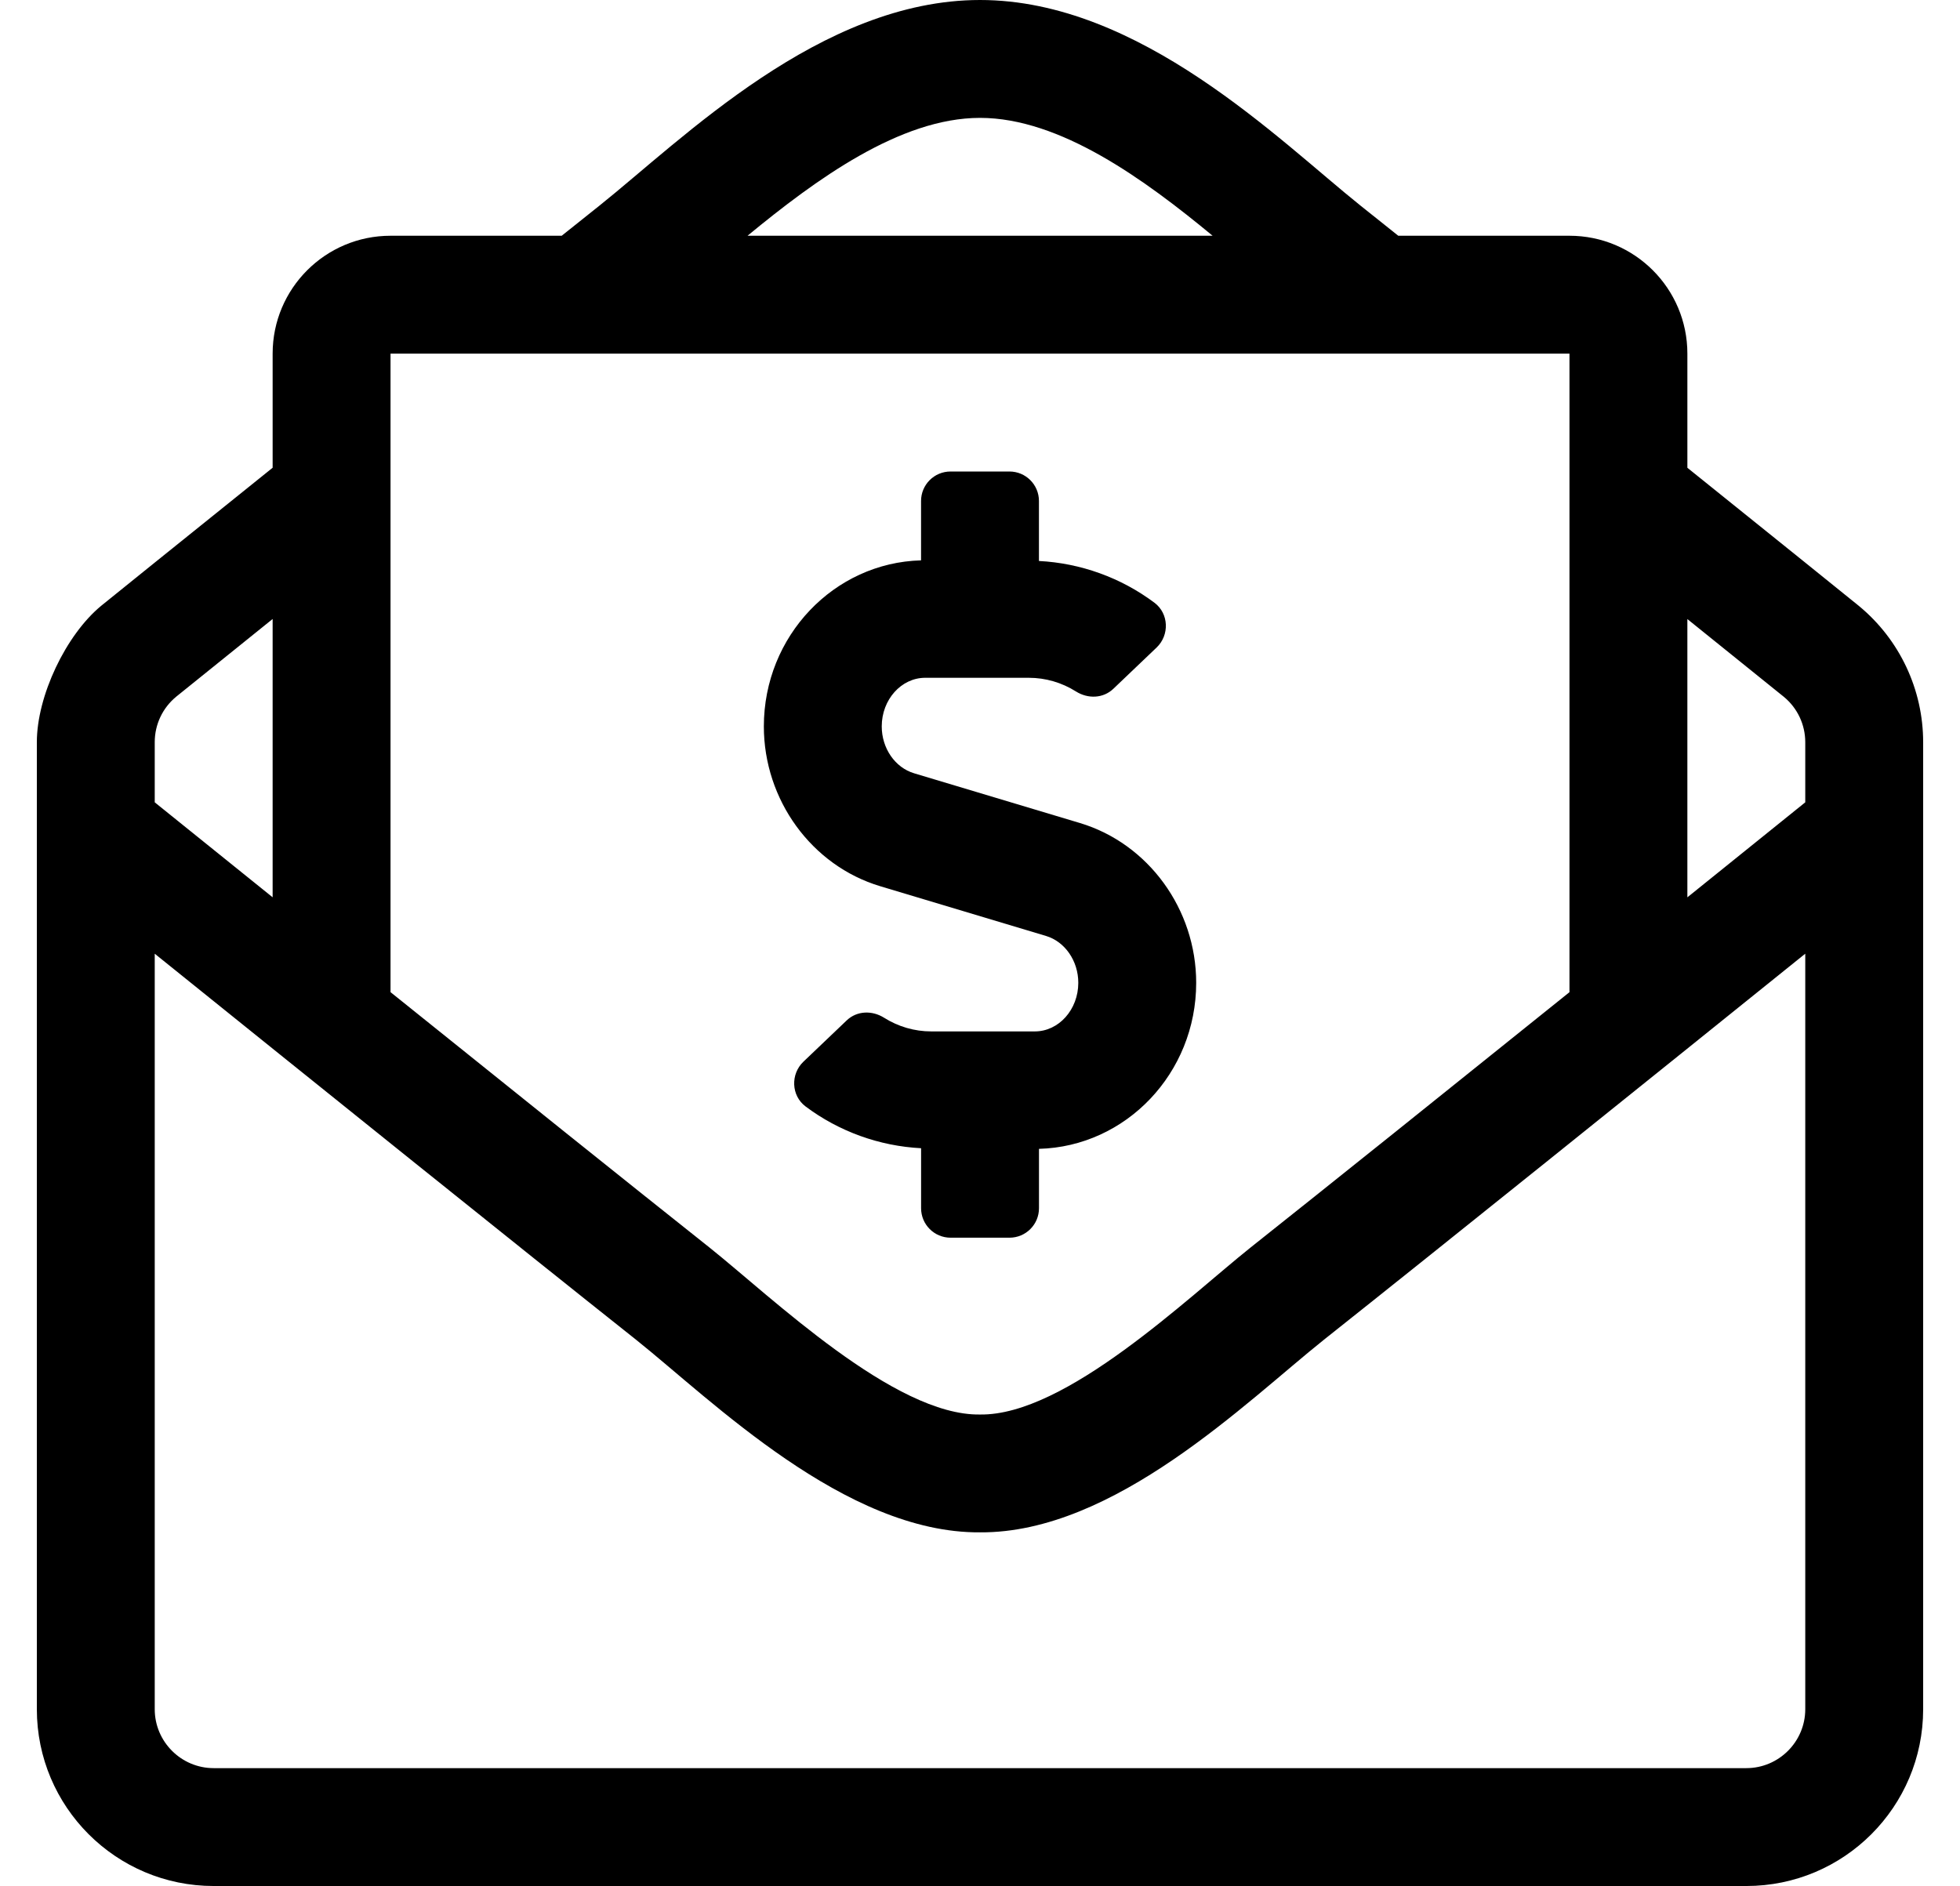
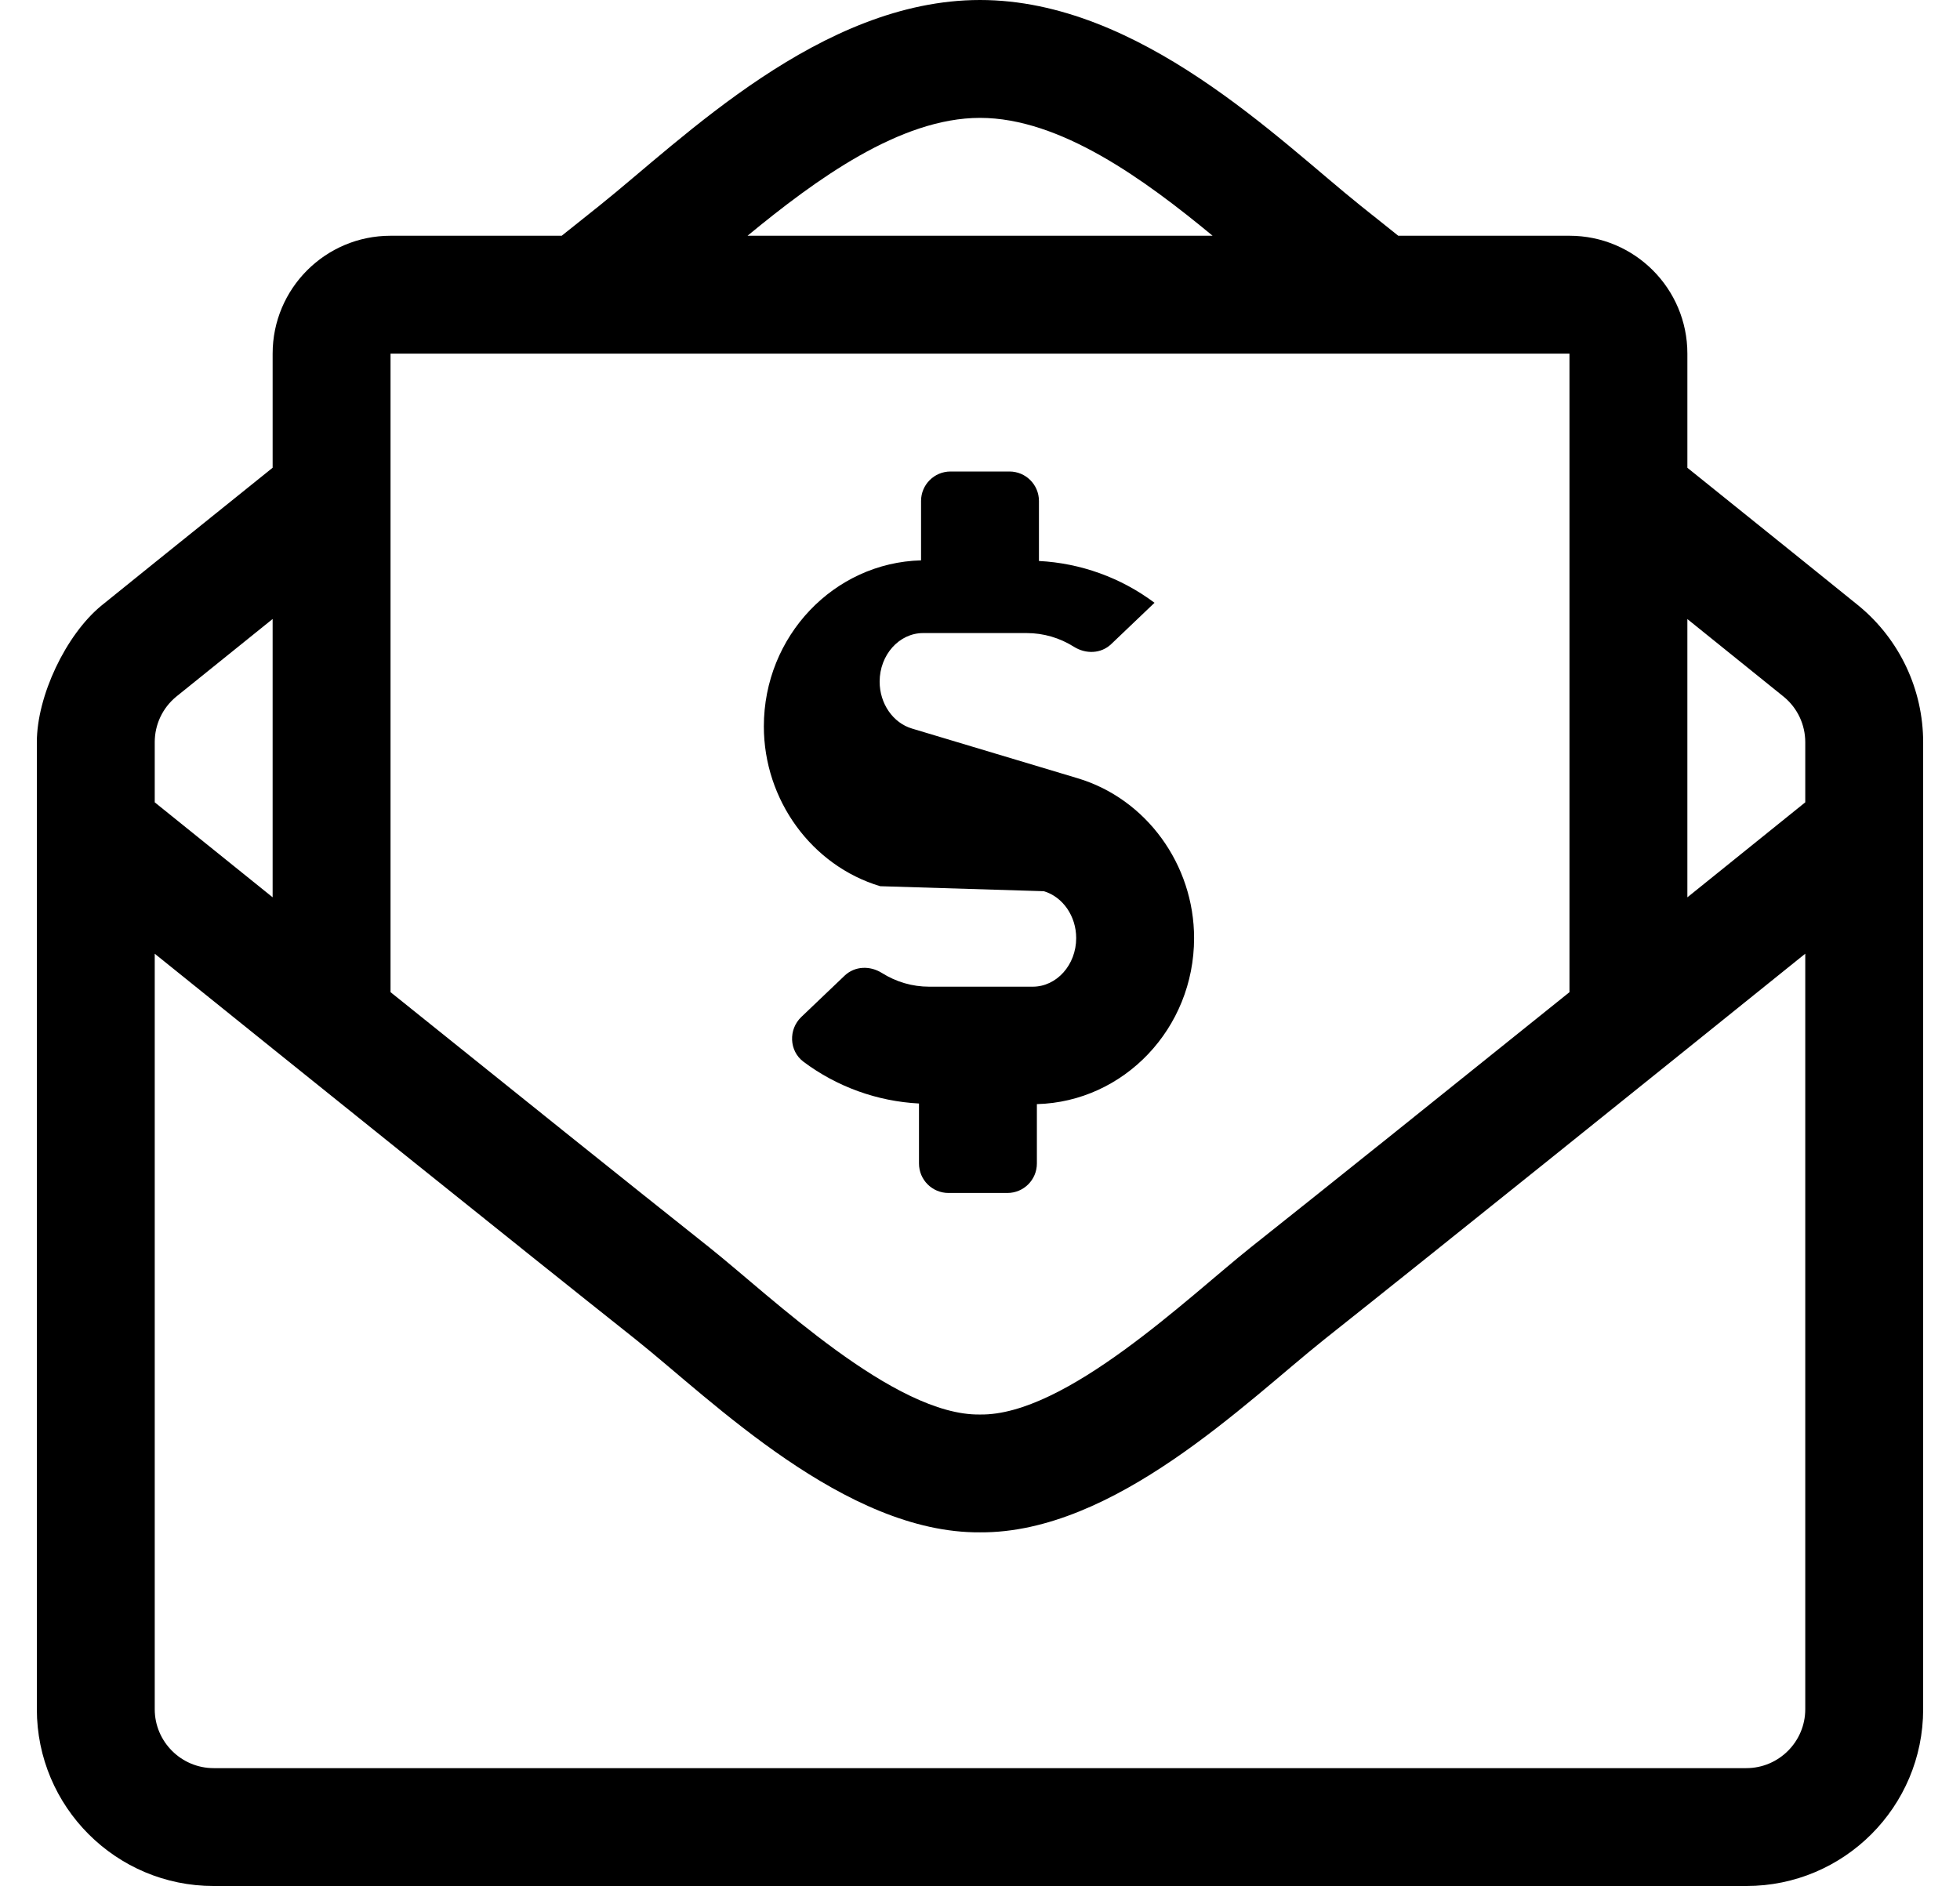
<svg xmlns="http://www.w3.org/2000/svg" version="1.1" viewBox="-10 0 532 512">
-   <path fill="currentColor" d="M494.59 164.52c11.03 9.11 17.41 22.681 17.41 36.99v262.49c0 26.51 -21.49 48 -48 48h-416c-26.51 0 -48 -21.49 -48 -48v-262.52c0.003 -12.516 7.852 -29.123 17.52 -37.07c1.73 -1.42 21.961 -17.72 46.48 -37.43 v-30.98c0 -17.67 14.33 -32 32 -32h46.46c4.1 -3.27 7.67 -6.13 10.2 -8.14c22.7 -18.141 60.13 -55.86 103.34 -55.86c43.44 0 81.231 38.19 103.33 55.86c2.49 1.979 6.07 4.83 10.2 8.14h46.47 c17.67 0 32 14.33 32 32v30.99c24.4 19.62 44.61 35.899 46.59 37.529zM256 32c-21.68 0 -44.57 16.73 -63.1 32h126.239c-18.5 -15.28 -41.37 -32 -63.14 -32zM96 96v173.34c32.35 26.01 65.3 52.44 86.59 69.34 c16.851 13.44 50.2 45.7 73.41 45.32c23.22 0.37 56.56 -31.88 73.41 -45.31c21.29 -16.9 54.26 -43.341 86.59 -69.341v-173.35h-320zM32 201.48v16.329c9.49 7.65 20.47 16.5 32 25.78v-75.55 c-14.54 11.7 -24.92 20.06 -26.16 21.08c-3.71 3.05 -5.84 7.56 -5.84 12.36zM480 464v-205.1c-42.76 34.44 -99.28 79.899 -130.69 104.83c-21.04 16.8 -56.859 52.52 -93.31 52.26 c-36.58 0.27 -72.83 -35.9 -93.32 -52.26c-31.37 -24.9 -87.93 -70.381 -130.68 -104.82v205.09c0 8.82 7.18 16 16 16h416c8.82 0 16 -7.18 16 -16zM480 217.81v-16.3c0 -4.79 -2.11 -9.279 -5.8 -12.33 c-1.4 -1.149 -11.76 -9.5 -26.2 -21.12v75.54c11.73 -9.449 22.38 -18.04 32 -25.79zM228.91 240.58c-18.601 -5.58 -31.58 -23.42 -31.58 -43.39c0 -24.52 19.05 -44.44 42.67 -45.07v-16.12c0 -4.42 3.58 -8 8 -8h16 c4.42 0 8 3.58 8 8v16.29c11.29 0.58 22.27 4.52 31.37 11.35c3.899 2.931 4.1 8.771 0.57 12.141l-11.75 11.21c-2.771 2.64 -6.891 2.76 -10.131 0.729c-3.859 -2.43 -8.26 -3.72 -12.819 -3.72h-28.11 c-6.5 0 -11.8 5.92 -11.8 13.19c0 5.949 3.61 11.18 8.77 12.729l45 13.5c18.601 5.58 31.58 23.42 31.58 43.39c0 24.53 -19.05 44.44 -42.67 45.07v16.12c0 4.42 -3.58 8 -8 8h-16c-4.42 0 -8 -3.58 -8 -8 v-16.29c-11.29 -0.58 -22.27 -4.52 -31.37 -11.35c-3.899 -2.931 -4.1 -8.771 -0.569 -12.141l11.75 -11.21c2.77 -2.64 6.89 -2.76 10.13 -0.729c3.859 2.43 8.26 3.72 12.819 3.72h28.11 c6.5 0 11.8 -5.92 11.8 -13.19c0 -5.949 -3.609 -11.18 -8.77 -12.729z" />
+   <path fill="currentColor" d="M494.59 164.52c11.03 9.11 17.41 22.681 17.41 36.99v262.49c0 26.51 -21.49 48 -48 48h-416c-26.51 0 -48 -21.49 -48 -48v-262.52c0.003 -12.516 7.852 -29.123 17.52 -37.07c1.73 -1.42 21.961 -17.72 46.48 -37.43 v-30.98c0 -17.67 14.33 -32 32 -32h46.46c4.1 -3.27 7.67 -6.13 10.2 -8.14c22.7 -18.141 60.13 -55.86 103.34 -55.86c43.44 0 81.231 38.19 103.33 55.86c2.49 1.979 6.07 4.83 10.2 8.14h46.47 c17.67 0 32 14.33 32 32v30.99c24.4 19.62 44.61 35.899 46.59 37.529zM256 32c-21.68 0 -44.57 16.73 -63.1 32h126.239c-18.5 -15.28 -41.37 -32 -63.14 -32zM96 96v173.34c32.35 26.01 65.3 52.44 86.59 69.34 c16.851 13.44 50.2 45.7 73.41 45.32c23.22 0.37 56.56 -31.88 73.41 -45.31c21.29 -16.9 54.26 -43.341 86.59 -69.341v-173.35h-320zM32 201.48v16.329c9.49 7.65 20.47 16.5 32 25.78v-75.55 c-14.54 11.7 -24.92 20.06 -26.16 21.08c-3.71 3.05 -5.84 7.56 -5.84 12.36zM480 464v-205.1c-42.76 34.44 -99.28 79.899 -130.69 104.83c-21.04 16.8 -56.859 52.52 -93.31 52.26 c-36.58 0.27 -72.83 -35.9 -93.32 -52.26c-31.37 -24.9 -87.93 -70.381 -130.68 -104.82v205.09c0 8.82 7.18 16 16 16h416c8.82 0 16 -7.18 16 -16zM480 217.81v-16.3c0 -4.79 -2.11 -9.279 -5.8 -12.33 c-1.4 -1.149 -11.76 -9.5 -26.2 -21.12v75.54c11.73 -9.449 22.38 -18.04 32 -25.79zM228.91 240.58c-18.601 -5.58 -31.58 -23.42 -31.58 -43.39c0 -24.52 19.05 -44.44 42.67 -45.07v-16.12c0 -4.42 3.58 -8 8 -8h16 c4.42 0 8 3.58 8 8v16.29c11.29 0.58 22.27 4.52 31.37 11.35l-11.75 11.21c-2.771 2.64 -6.891 2.76 -10.131 0.729c-3.859 -2.43 -8.26 -3.72 -12.819 -3.72h-28.11 c-6.5 0 -11.8 5.92 -11.8 13.19c0 5.949 3.61 11.18 8.77 12.729l45 13.5c18.601 5.58 31.58 23.42 31.58 43.39c0 24.53 -19.05 44.44 -42.67 45.07v16.12c0 4.42 -3.58 8 -8 8h-16c-4.42 0 -8 -3.58 -8 -8 v-16.29c-11.29 -0.58 -22.27 -4.52 -31.37 -11.35c-3.899 -2.931 -4.1 -8.771 -0.569 -12.141l11.75 -11.21c2.77 -2.64 6.89 -2.76 10.13 -0.729c3.859 2.43 8.26 3.72 12.819 3.72h28.11 c6.5 0 11.8 -5.92 11.8 -13.19c0 -5.949 -3.609 -11.18 -8.77 -12.729z" />
</svg>